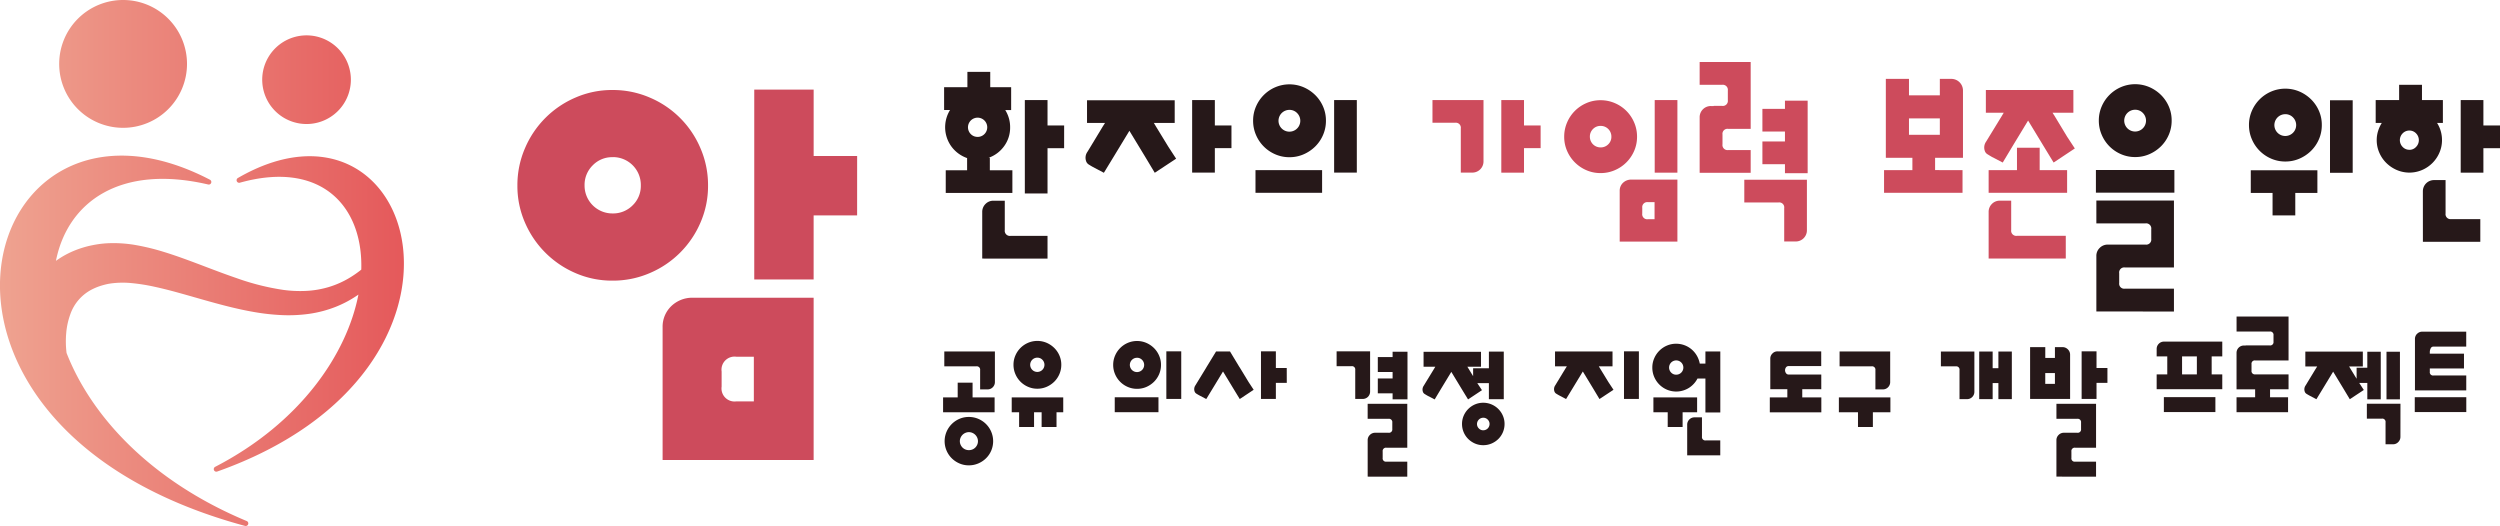
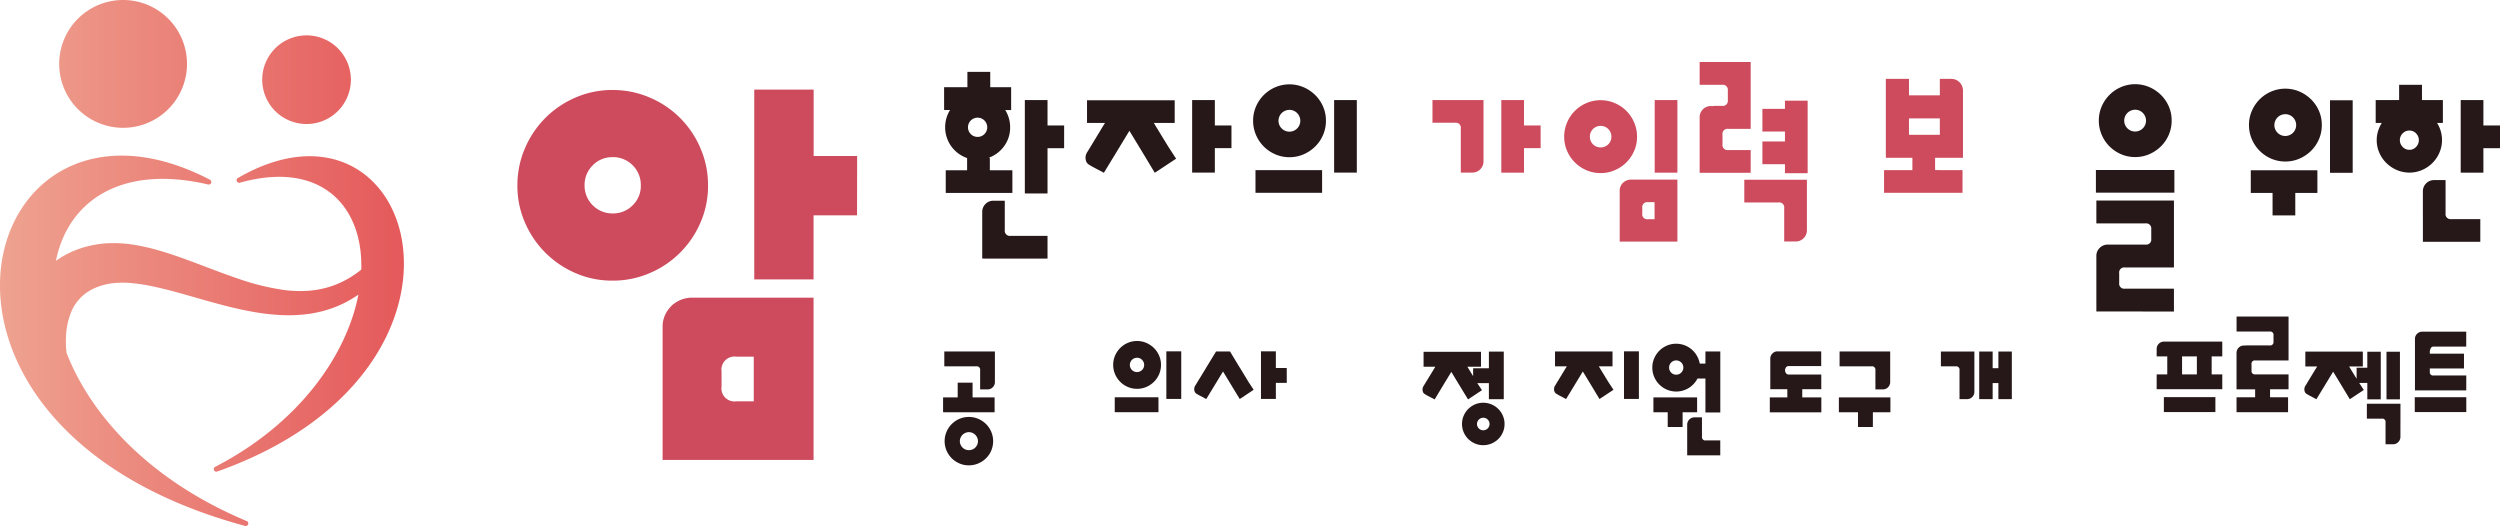
<svg xmlns="http://www.w3.org/2000/svg" width="334.777" height="70.437" viewBox="0 0 334.777 70.437">
  <defs>
    <linearGradient id="linear-gradient" y1="0.5" x2="1" y2="0.5" gradientUnits="objectBoundingBox">
      <stop offset="0" stop-color="#f2baa1" />
      <stop offset="1" stop-color="#e2464d" />
    </linearGradient>
  </defs>
  <g id="그룹_38520" data-name="그룹 38520" transform="translate(-141 -444.52)">
    <g id="그룹_38516" data-name="그룹 38516" transform="translate(141 444.52)">
      <path id="패스_40356" data-name="패스 40356" d="M148.926,453.078a8.558,8.558,0,1,1,8.558,8.558A8.558,8.558,0,0,1,148.926,453.078Zm32.754-3.811a5.936,5.936,0,1,0,6.294,5.555A5.936,5.936,0,0,0,181.68,449.267Zm-11.864,57.766a.344.344,0,0,0,.274.63c38.639-13.7,26.774-53.2,2.764-39.306a.344.344,0,0,0,.265.629c10.821-3.029,16.513,3.082,16.26,11.641a14.142,14.142,0,0,1-1.494,1.049,12.3,12.3,0,0,1-2.813,1.267,12.782,12.782,0,0,1-3.017.529,16.772,16.772,0,0,1-3.114-.131,32.8,32.8,0,0,1-6.275-1.583c-2.1-.714-4.194-1.554-6.374-2.357-1.091-.4-2.2-.794-3.359-1.148a30.14,30.14,0,0,0-3.617-.891,17.284,17.284,0,0,0-4.014-.262c-.352.022-.707.057-1.065.108-.182.025-.352.054-.523.084s-.344.066-.516.1a13.41,13.41,0,0,0-2.069.622,11.916,11.916,0,0,0-2.64,1.439c1.571-7.88,8.589-12.979,20.384-10.228a.343.343,0,0,0,.238-.639c-31.047-16.143-45.214,32.881,4.7,46.357a.345.345,0,0,0,.225-.651c-12.969-5.414-20.849-14.126-24.122-22.506a12.733,12.733,0,0,1-.046-2.674,9.622,9.622,0,0,1,.542-2.487,5.922,5.922,0,0,1,2.971-3.381,7.741,7.741,0,0,1,1.17-.468c.1-.031.209-.063.317-.092s.216-.058.316-.081q.306-.072.63-.121a11.969,11.969,0,0,1,2.809-.05,25.12,25.12,0,0,1,3.078.49c1.051.227,2.118.5,3.2.8,2.16.594,4.367,1.268,6.649,1.837,1.141.285,2.3.543,3.486.746a28.885,28.885,0,0,0,3.621.407,20,20,0,0,0,3.717-.163,15.752,15.752,0,0,0,3.642-.966,14.938,14.938,0,0,0,2.98-1.613C187.447,491.932,181.237,501.127,169.816,507.032Z" transform="translate(-141 -444.52)" fill="url(#linear-gradient)" />
    </g>
    <g id="그룹_38518" data-name="그룹 38518" transform="translate(267.292 452.818)">
      <g id="그룹_38517" data-name="그룹 38517">
        <path id="패스_40357" data-name="패스 40357" d="M389.53,467.871h-.794a4.28,4.28,0,0,1,.656,2.3,4.186,4.186,0,0,1-.8,2.533,4.33,4.33,0,0,1-2.076,1.56h.159v1.669h3.019v3.039H380.77v-3.039h2.861v-1.629a4.4,4.4,0,0,1-2.116-1.569,4.387,4.387,0,0,1-.606-1.192,4.383,4.383,0,0,1,.437-3.675h-.795v-3.059h3.119v-2.046h3.059v2.046h2.8Zm-4.49,3.6a1.289,1.289,0,1,0-.914-.378A1.244,1.244,0,0,0,385.041,471.466Zm.616,16.29v-6.218a1.481,1.481,0,0,1,.437-1.092,1.456,1.456,0,0,1,1.073-.437h1.51v3.933a.685.685,0,0,0,.775.775H394.4v3.04Zm10.966-14.78H394.4v6.059h-3.039v-12.5H394.4v3.4h2.225Z" transform="translate(-380.417 -461.434)" fill="#261819" />
        <path id="패스_40358" data-name="패스 40358" d="M428.563,477.763l-2.86,1.887-1.311-2.185-2.086-3.437-2.085,3.437-1.332,2.185-1.47-.775c-.212-.119-.4-.232-.566-.338a.838.838,0,0,1-.348-.457,1.365,1.365,0,0,1,.179-1.232l.4-.656,1.669-2.761.278-.437v-.02h-2.4v-3.039h11.741v3.039h-2.8l.02.02.258.437,1.688,2.761Zm7.41-1.411h-2.225v3.278h-3.04v-9.715h3.04v3.4h2.225Z" transform="translate(-397.359 -464.811)" fill="#261819" />
        <path id="패스_40359" data-name="패스 40359" d="M463.826,475.68a4.668,4.668,0,0,1-1.9-.387,4.9,4.9,0,0,1-2.582-2.592,4.748,4.748,0,0,1-.387-1.907,4.677,4.677,0,0,1,.387-1.9,4.918,4.918,0,0,1,2.582-2.582,4.833,4.833,0,0,1,3.795,0,5.117,5.117,0,0,1,1.549,1.042,4.9,4.9,0,0,1,1.053,1.54,4.677,4.677,0,0,1,.387,1.9,4.748,4.748,0,0,1-.387,1.907,4.854,4.854,0,0,1-1.053,1.549,5.111,5.111,0,0,1-1.549,1.043A4.67,4.67,0,0,1,463.826,475.68Zm4.37,1.728v3.04h-8.92v-3.04Zm-4.37-8.065a1.459,1.459,0,1,0,1.023.427A1.4,1.4,0,0,0,463.826,469.343Zm9.019,8.4h-3.039v-9.715h3.039Z" transform="translate(-417.444 -462.927)" fill="#261819" />
        <path id="패스_40360" data-name="패스 40360" d="M504.467,469.916H511.3v8.2a1.493,1.493,0,0,1-1.51,1.51h-1.53v-5.92a.667.667,0,0,0-.755-.755h-3.039Zm14.482,6.437h-2.225v3.278h-3.04v-9.715h3.04v3.4h2.225Z" transform="translate(-438.935 -464.811)" fill="#cd4b5c" />
        <path id="패스_40361" data-name="패스 40361" d="M542.759,479.69a4.678,4.678,0,0,1-1.9-.387,4.924,4.924,0,0,1-2.582-2.582,4.678,4.678,0,0,1-.387-1.9,4.744,4.744,0,0,1,.387-1.907,4.9,4.9,0,0,1,2.582-2.593,4.678,4.678,0,0,1,1.9-.387,4.749,4.749,0,0,1,1.907.387,4.868,4.868,0,0,1,2.592,2.593,4.744,4.744,0,0,1,.387,1.907,4.678,4.678,0,0,1-.387,1.9,4.9,4.9,0,0,1-2.592,2.582A4.749,4.749,0,0,1,542.759,479.69Zm0-6.317a1.382,1.382,0,0,0-1.013.417,1.4,1.4,0,0,0-.417,1.033,1.424,1.424,0,0,0,1.43,1.43,1.4,1.4,0,0,0,1.033-.418,1.375,1.375,0,0,0,.417-1.013,1.425,1.425,0,0,0-1.45-1.45Zm3,7.629a1.547,1.547,0,0,1,1.073-.438h6.218v8.3h-7.728v-6.794A1.454,1.454,0,0,1,545.759,481Zm2.582,4.112a.668.668,0,0,0,.755.755h.894v-2.285H549.1a.667.667,0,0,0-.755.755Zm4.708-5.483H550.01v-9.715h3.039Z" transform="translate(-454.719 -464.811)" fill="#cd4b5c" />
        <path id="패스_40362" data-name="패스 40362" d="M572.258,475.083v-7.41a1.494,1.494,0,0,1,1.53-1.529h.338l.019-.02h1.112a.676.676,0,0,0,.775-.755v-1.311a.676.676,0,0,0-.775-.755h-3v-3.059h6.834V469.2h-3.019a.667.667,0,0,0-.755.755v1.311a.676.676,0,0,0,.755.775h3.019v3.04Zm14.363,7.668a1.493,1.493,0,0,1-1.53,1.53h-1.51v-4.47a.667.667,0,0,0-.755-.755h-4.589v-3.039h8.384Zm-2.94-11.86V469.56h-3.02V466.52h3.02v-1.093h3.039v9.715h-3.039V473.93h-3.02v-3.039Z" transform="translate(-470.948 -460.243)" fill="#cd4b5c" />
        <path id="패스_40363" data-name="패스 40363" d="M629.555,476.751v3.04H619.046v-3.04h3.795V475.1h-3.556V464.534h3.1v2.2h4.132v-2.2h1.549a1.56,1.56,0,0,1,1.549,1.549V475.1h-3.734v1.649Zm-3.039-4.728v-2.2h-4.132v2.2Z" transform="translate(-493.043 -462.269)" fill="#cd4b5c" />
-         <path id="패스_40364" data-name="패스 40364" d="M656.594,475.184l-2.841,1.887-1.331-2.185-2.086-3.437-2.086,3.437-1.311,2.185-1.49-.775c-.2-.119-.385-.231-.556-.338a.825.825,0,0,1-.358-.456,1.365,1.365,0,0,1,.179-1.232l.4-.655,1.689-2.761.258-.437.019-.02h-2.4v-3.039H656.4V470.4h-2.781v.02l.278.437,1.668,2.761Zm-1.033,2.9v3.04H645.052v-3.04h3.795v-3h3.039v3Zm-10.509,11.84v-6.218a1.482,1.482,0,0,1,.437-1.092,1.457,1.457,0,0,1,1.073-.437h1.51v3.933a.685.685,0,0,0,.775.775h6.535v3.04Z" transform="translate(-505.044 -463.603)" fill="#cd4b5c" />
        <path id="패스_40365" data-name="패스 40365" d="M672.8,480.411v-3.039h10.509v3.039Zm.06,15.912v-7.429a1.458,1.458,0,0,1,.437-1.073,1.491,1.491,0,0,1,1.093-.457h5.046a.676.676,0,0,0,.775-.755V485.3a.685.685,0,0,0-.775-.775h-6.576v-3.059h10.39v8.959h-6.576a.676.676,0,0,0-.755.775v1.311a.667.667,0,0,0,.755.755h6.576v3.059Zm5.2-20.68a4.677,4.677,0,0,1-1.9-.387,4.893,4.893,0,0,1-2.582-2.593,4.746,4.746,0,0,1-.387-1.907,4.679,4.679,0,0,1,.387-1.9,4.922,4.922,0,0,1,2.582-2.582,4.84,4.84,0,0,1,3.794,0,5.11,5.11,0,0,1,1.55,1.043,4.894,4.894,0,0,1,1.053,1.539,4.669,4.669,0,0,1,.387,1.9,4.736,4.736,0,0,1-.387,1.907,4.863,4.863,0,0,1-1.053,1.55,5.108,5.108,0,0,1-1.55,1.043A4.677,4.677,0,0,1,678.063,475.643Zm0-6.337a1.459,1.459,0,1,0,1.023.427A1.4,1.4,0,0,0,678.063,469.306Z" transform="translate(-518.427 -462.909)" fill="#261819" />
        <path id="패스_40366" data-name="패스 40366" d="M716.512,476.772a4.68,4.68,0,0,1-1.9-.387,4.9,4.9,0,0,1-2.582-2.592,4.751,4.751,0,0,1-.387-1.907,4.683,4.683,0,0,1,.387-1.9,4.924,4.924,0,0,1,2.582-2.582,4.839,4.839,0,0,1,3.795,0,5.107,5.107,0,0,1,1.549,1.043,4.894,4.894,0,0,1,1.053,1.539,4.672,4.672,0,0,1,.387,1.9,4.739,4.739,0,0,1-.387,1.907,4.862,4.862,0,0,1-1.053,1.55,5.109,5.109,0,0,1-1.549,1.043A4.679,4.679,0,0,1,716.512,476.772Zm-4.629,4.212v-3.039h8.92v3.039h-2.96v3H714.8v-3Zm4.629-10.548a1.459,1.459,0,1,0,1.023.427A1.4,1.4,0,0,0,716.512,470.435Zm9.019-1.868v9.715h-3.039v-9.715Z" transform="translate(-536.772 -463.442)" fill="#261819" />
        <path id="패스_40367" data-name="패스 40367" d="M752.789,471.145h-.779a4.255,4.255,0,0,1,.66,2.3,4.158,4.158,0,0,1-.349,1.689,4.4,4.4,0,0,1-2.32,2.314,4.292,4.292,0,0,1-3.384,0,4.571,4.571,0,0,1-1.394-.934,4.359,4.359,0,0,1-.946-1.381,4.156,4.156,0,0,1-.349-1.689,4.021,4.021,0,0,1,.181-1.211,4.732,4.732,0,0,1,.5-1.093h-.819v-3.059h3.139v-2.046h3.06v2.046h2.8Zm-4.48,3.6a1.192,1.192,0,0,0,.887-.387,1.291,1.291,0,0,0,0-1.818,1.209,1.209,0,0,0-.887-.377,1.234,1.234,0,0,0-.907.377,1.292,1.292,0,0,0,0,1.818A1.216,1.216,0,0,0,748.309,474.74Zm1.8,5.583a1.493,1.493,0,0,1,1.529-1.53h1.51v4.47a.667.667,0,0,0,.755.755H757.8v3.039h-7.688Zm10.33-5.8h-2.225V477.8h-3.039v-9.714h3.039v3.4h2.225Z" transform="translate(-551.952 -462.98)" fill="#261819" />
        <path id="패스_40368" data-name="패스 40368" d="M387.194,539.844v1.995h-6.9v-1.995h1.956v-1.969h1.994v1.969Zm.039-6.154v4.081a.97.97,0,0,1-.287.717.956.956,0,0,1-.7.286h-.991v-2.581a.449.449,0,0,0-.508-.509h-4.29V533.69Zm-3.494,8.774a3.193,3.193,0,0,1,1.271.254,3.259,3.259,0,0,1,1.734,1.734,3.246,3.246,0,0,1,0,2.517,3.209,3.209,0,0,1-.7,1.029,3.32,3.32,0,0,1-1.037.691,3.193,3.193,0,0,1-1.271.254,3.116,3.116,0,0,1-1.251-.254,3.331,3.331,0,0,1-1.03-.691,3.229,3.229,0,0,1-.7-3.546,3.278,3.278,0,0,1,1.727-1.734A3.116,3.116,0,0,1,383.739,542.464Zm.013,4.445a1.227,1.227,0,0,0,.47-.091,1.168,1.168,0,0,0,.384-.254,1.258,1.258,0,0,0,.261-.384,1.183,1.183,0,0,0,0-.939,1.236,1.236,0,0,0-.646-.645,1.176,1.176,0,0,0-.939,0,1.231,1.231,0,0,0-.645.645,1.177,1.177,0,0,0,0,.939,1.257,1.257,0,0,0,.261.384,1.166,1.166,0,0,0,.385.254A1.223,1.223,0,0,0,383.752,546.909Z" transform="translate(-380.297 -494.927)" fill="#261819" />
-         <path id="패스_40369" data-name="패스 40369" d="M401.715,540.578H400.7v1.969H398.7v-1.969h-.991v-1.995h6.9v1.995h-.9v1.969h-1.995Zm-.574-3.155a3.059,3.059,0,0,1-1.245-.255,3.205,3.205,0,0,1-1.695-1.7,3.114,3.114,0,0,1-.254-1.251,3.07,3.07,0,0,1,.254-1.245,3.232,3.232,0,0,1,1.695-1.695,3.175,3.175,0,0,1,2.491,0,3.354,3.354,0,0,1,1.016.684,3.2,3.2,0,0,1,.691,1.01,3.07,3.07,0,0,1,.254,1.245,3.114,3.114,0,0,1-.254,1.251,3.2,3.2,0,0,1-.691,1.018,3.337,3.337,0,0,1-1.016.683A3.057,3.057,0,0,1,401.14,537.423Zm0-4.159a.956.956,0,1,0,.672.28A.916.916,0,0,0,401.14,533.265Z" transform="translate(-388.521 -493.668)" fill="#261819" />
        <path id="패스_40370" data-name="패스 40370" d="M426.647,537.448a3.069,3.069,0,0,1-1.246-.254,3.216,3.216,0,0,1-1.695-1.7,3.117,3.117,0,0,1-.254-1.252,3.067,3.067,0,0,1,.254-1.244,3.232,3.232,0,0,1,1.695-1.7,3.179,3.179,0,0,1,2.49,0,3.363,3.363,0,0,1,1.017.685A3.215,3.215,0,0,1,429.6,533a3.067,3.067,0,0,1,.254,1.244,3.117,3.117,0,0,1-.254,1.252,3.2,3.2,0,0,1-.691,1.017,3.363,3.363,0,0,1-1.017.684A3.065,3.065,0,0,1,426.647,537.448Zm2.868,1.134v1.995H423.66v-1.995Zm-2.868-5.292a.958.958,0,1,0,.671.28A.918.918,0,0,0,426.647,533.289Zm5.919,5.515H430.57v-6.375h1.995Z" transform="translate(-400.676 -493.679)" fill="#261819" />
        <path id="패스_40371" data-name="패스 40371" d="M451.971,538.814l-1.864,1.239-.874-1.434-1.368-2.255-1.369,2.255-.874,1.434-.964-.508q-.209-.117-.372-.222a.549.549,0,0,1-.229-.3.9.9,0,0,1,.117-.808l.261-.43,1.108-1.812.169-.286,1.226-2.008H448.8l1.212,2.008.183.286,1.1,1.812Zm4.433-.925h-1.461v2.151h-1.994v-6.375h1.994v2.229H456.4Z" transform="translate(-410.383 -494.916)" fill="#261819" />
-         <path id="패스_40372" data-name="패스 40372" d="M480.143,533.665h4.485v5.384a.979.979,0,0,1-.991.991h-1v-3.885a.439.439,0,0,0-.5-.5h-1.995Zm4.159,16.779v-4.876a.958.958,0,0,1,.287-.7.976.976,0,0,1,.717-.3h1.786a.444.444,0,0,0,.508-.5v-.86a.449.449,0,0,0-.508-.508H484.3v-2.008h5.306v5.879h-2.8a.444.444,0,0,0-.495.509v.86a.437.437,0,0,0,.495.5h2.8v2.008Zm3.338-13.141v-.874h-1.981v-1.994h1.981v-.717h1.994v6.375h-1.994v-.8h-1.981V537.3Z" transform="translate(-427.448 -494.916)" fill="#261819" />
        <path id="패스_40373" data-name="패스 40373" d="M512.818,533.739v6.375h-1.994v-2.151h-1.551l.625.938-1.864,1.239-.874-1.434-1.368-2.255-1.369,2.255-.86,1.434-.978-.508q-.2-.117-.365-.222a.537.537,0,0,1-.234-.3.893.893,0,0,1,.117-.808l.261-.43,1.108-1.812.17-.287.013-.013h-1.578v-1.994h7.692v1.994h-1.825v.013l.182.287.587.965v-1.056h2.112v-2.229Zm-2.751,12.529a2.767,2.767,0,0,1-1.1-.221,2.956,2.956,0,0,1-.906-.607,2.822,2.822,0,0,1-.835-2.014,2.746,2.746,0,0,1,.222-1.1,2.884,2.884,0,0,1,1.518-1.519,2.758,2.758,0,0,1,1.1-.222,2.8,2.8,0,0,1,1.108.222,2.87,2.87,0,0,1,1.526,1.519,2.754,2.754,0,0,1,.222,1.1,2.816,2.816,0,0,1-.835,2.014,2.93,2.93,0,0,1-.913.607A2.812,2.812,0,0,1,510.067,546.268Zm0-3.676a.847.847,0,0,0-.834.834.815.815,0,0,0,.248.6.8.8,0,0,0,.586.248.845.845,0,0,0,.847-.848.8.8,0,0,0-.247-.586A.817.817,0,0,0,510.067,542.591Z" transform="translate(-437.738 -494.951)" fill="#261819" />
        <path id="패스_40374" data-name="패스 40374" d="M543.271,538.814l-1.878,1.239-.86-1.434-1.369-2.255-1.369,2.255-.874,1.434-.964-.508c-.139-.078-.263-.152-.372-.222a.553.553,0,0,1-.228-.3.9.9,0,0,1,.117-.808l.261-.43,1.1-1.812.182-.286v-.013h-1.577v-1.994h7.7v1.994H541.3l.013.013.17.286,1.108,1.812Zm3.4,1.226h-1.995v-6.375h1.995Z" transform="translate(-453.498 -494.916)" fill="#261819" />
        <path id="패스_40375" data-name="패스 40375" d="M563.446,531.738a3.185,3.185,0,0,1,2.073.763,3.212,3.212,0,0,1,.7.848,3.321,3.321,0,0,1,.385,1.05h.756v-1.63h1.994v8.174h-1.994v-4.55H566.3a3.236,3.236,0,0,1-1.161,1.264,3.2,3.2,0,0,1-2.94.228,3.216,3.216,0,0,1-1.695-1.7,3.115,3.115,0,0,1-.254-1.252,3.065,3.065,0,0,1,.254-1.244,3.232,3.232,0,0,1,1.695-1.7A3.071,3.071,0,0,1,563.446,531.738Zm-3.051,9.178v-1.994h5.853v1.994h-1.942v1.969h-1.995v-1.969Zm3.051-5.033a.956.956,0,1,0-.672-.28A.914.914,0,0,0,563.446,535.884Zm1.473,10.8V542.6a.97.97,0,0,1,.287-.717.958.958,0,0,1,.7-.287h.991v2.582a.449.449,0,0,0,.509.508h1.942v2Z" transform="translate(-465.278 -494.006)" fill="#261819" />
        <path id="패스_40376" data-name="패스 40376" d="M594.408,538.736v1.1h2.555v1.995h-6.9v-1.995h2.347v-1.1h-2.282v-4.08a.931.931,0,0,1,.287-.7.914.914,0,0,1,.691-.286h5.841v1.969H592.6a.43.43,0,0,0-.358.156.664.664,0,0,0,0,.809.416.416,0,0,0,.358.169h4.355v1.968Z" transform="translate(-479.358 -494.916)" fill="#261819" />
        <path id="패스_40377" data-name="패스 40377" d="M607.582,541.838v-1.995h6.9v1.995h-2.347v1.968h-1.994v-1.968Zm6.871-8.148v4.081a.971.971,0,0,1-.287.717.955.955,0,0,1-.7.286h-.991v-2.581a.45.45,0,0,0-.509-.509h-4.289V533.69Z" transform="translate(-487.629 -494.927)" fill="#261819" />
        <path id="패스_40378" data-name="패스 40378" d="M633.47,533.714h4.484V539.1a.979.979,0,0,1-.991.991h-1V536.2a.438.438,0,0,0-.5-.5H633.47Zm9.5,0v6.375h-1.8v-2.151h-.769v2.151h-1.8v-6.375h1.8v2.229h.769v-2.229Z" transform="translate(-499.855 -494.939)" fill="#261819" />
-         <path id="패스_40379" data-name="패스 40379" d="M656.1,539.539V532.6h2.034v1.447h1.291V532.6h1.011a.99.99,0,0,1,.721.3.976.976,0,0,1,.3.717v5.919Zm3.325-2.021v-1.447H658.13v1.447Zm.2,12.424v-4.876a.955.955,0,0,1,.287-.7.976.976,0,0,1,.717-.3h1.786a.444.444,0,0,0,.509-.5v-.86a.45.45,0,0,0-.509-.508h-2.789v-2.008h5.306v5.879h-2.8a.444.444,0,0,0-.5.509v.86a.438.438,0,0,0,.5.5h2.8v2.008Zm6.831-12.554h-1.461v2.151h-1.994v-6.375h1.994v2.229h1.461Z" transform="translate(-510.54 -494.414)" fill="#261819" />
        <path id="패스_40380" data-name="패스 40380" d="M697,537.57h-8.787v-1.981h1.421v-2.412h-1.421v-.991a.979.979,0,0,1,.991-.991H697v1.981h-1.421v2.412H697Zm-7.822,3.064v-2h6.9v2Zm4.419-7.458h-1.982v2.412h1.982Z" transform="translate(-525.705 -493.749)" fill="#261819" />
        <path id="패스_40381" data-name="패스 40381" d="M715.387,535.654v1.995h-6.9v-1.995h2.49v-1.069h-2.49v-4.863a.979.979,0,0,1,1-1h.221l.014-.013h3.207a.444.444,0,0,0,.508-.5v-.86a.443.443,0,0,0-.508-.5H708.49v-2.008h6.962v5.88h-4.459a.438.438,0,0,0-.5.495v.86a.444.444,0,0,0,.5.509h4.459v1.994h-2.478v1.069Z" transform="translate(-535.282 -490.751)" fill="#261819" />
        <path id="패스_40382" data-name="패스 40382" d="M734.119,533.752h1.8v6.375h-1.8v-2.191h-1.082l.613.938-1.878,1.239-.86-1.433-1.369-2.256-1.369,2.256-.874,1.433-.964-.508c-.139-.078-.263-.152-.372-.222a.546.546,0,0,1-.228-.3.9.9,0,0,1,.117-.809l.261-.43,1.1-1.813.183-.287v-.013h-1.578v-1.995h7.7v1.995h-1.838l.013.013.17.287.821,1.343V535.9h1.434Zm4.433,11.407a.967.967,0,0,1-.3.7.93.93,0,0,1-.7.287h-.991v-2.933a.438.438,0,0,0-.495-.5h-2.008v-1.994h4.5Zm-.065-11.407v6.375h-1.8v-6.375Z" transform="translate(-543.402 -494.951)" fill="#261819" />
        <path id="패스_40383" data-name="패스 40383" d="M753.7,539.444v-1.995h6.9v1.995Zm.312-10.482a.956.956,0,0,1,.7-.287h5.88v2h-4.381a.393.393,0,0,0-.378.235,1.092,1.092,0,0,0-.118.5v.208h4.576V533.6h-4.576v.443a.438.438,0,0,0,.5.5h4.381v1.994h-6.871v-6.87A.96.96,0,0,1,754.007,528.962Z" transform="translate(-556.629 -492.559)" fill="#261819" />
      </g>
    </g>
    <g id="그룹_38519" data-name="그룹 38519" transform="translate(210.286 456.521)">
-       <path id="패스_40384" data-name="패스 40384" d="M285.021,492.839a12.248,12.248,0,0,1-4.965-1.013,12.888,12.888,0,0,1-6.759-6.759,12.229,12.229,0,0,1-1.014-4.965,12.414,12.414,0,0,1,1.014-4.991,12.817,12.817,0,0,1,6.759-6.785,12.238,12.238,0,0,1,4.965-1.014,12.42,12.42,0,0,1,4.991,1.014,12.744,12.744,0,0,1,6.785,6.785,12.412,12.412,0,0,1,1.014,4.991,12.227,12.227,0,0,1-1.014,4.965,12.814,12.814,0,0,1-6.785,6.759A12.43,12.43,0,0,1,285.021,492.839Zm0-16.533a3.608,3.608,0,0,0-2.652,1.092,3.672,3.672,0,0,0-1.092,2.7,3.727,3.727,0,0,0,3.743,3.743,3.673,3.673,0,0,0,2.7-1.091,3.611,3.611,0,0,0,1.091-2.652,3.729,3.729,0,0,0-3.8-3.8Zm7.85,19.964a4.052,4.052,0,0,1,2.808-1.144h16.273v21.733H291.727V499.078A3.818,3.818,0,0,1,292.871,496.271Zm6.759,10.762a1.746,1.746,0,0,0,1.975,1.976h2.34v-5.979h-2.34a1.746,1.746,0,0,0-1.975,1.976Zm18.144-22.928h-5.823v8.578H304V467.26h7.954v8.89h5.823Z" transform="translate(-272.283 -467.26)" fill="#cd4b5c" />
+       <path id="패스_40384" data-name="패스 40384" d="M285.021,492.839a12.248,12.248,0,0,1-4.965-1.013,12.888,12.888,0,0,1-6.759-6.759,12.229,12.229,0,0,1-1.014-4.965,12.414,12.414,0,0,1,1.014-4.991,12.817,12.817,0,0,1,6.759-6.785,12.238,12.238,0,0,1,4.965-1.014,12.42,12.42,0,0,1,4.991,1.014,12.744,12.744,0,0,1,6.785,6.785,12.412,12.412,0,0,1,1.014,4.991,12.227,12.227,0,0,1-1.014,4.965,12.814,12.814,0,0,1-6.785,6.759A12.43,12.43,0,0,1,285.021,492.839Zm0-16.533a3.608,3.608,0,0,0-2.652,1.092,3.672,3.672,0,0,0-1.092,2.7,3.727,3.727,0,0,0,3.743,3.743,3.673,3.673,0,0,0,2.7-1.091,3.611,3.611,0,0,0,1.091-2.652,3.729,3.729,0,0,0-3.8-3.8m7.85,19.964a4.052,4.052,0,0,1,2.808-1.144h16.273v21.733H291.727V499.078A3.818,3.818,0,0,1,292.871,496.271Zm6.759,10.762a1.746,1.746,0,0,0,1.975,1.976h2.34v-5.979h-2.34a1.746,1.746,0,0,0-1.975,1.976Zm18.144-22.928h-5.823v8.578H304V467.26h7.954v8.89h5.823Z" transform="translate(-272.283 -467.26)" fill="#cd4b5c" />
    </g>
  </g>
</svg>